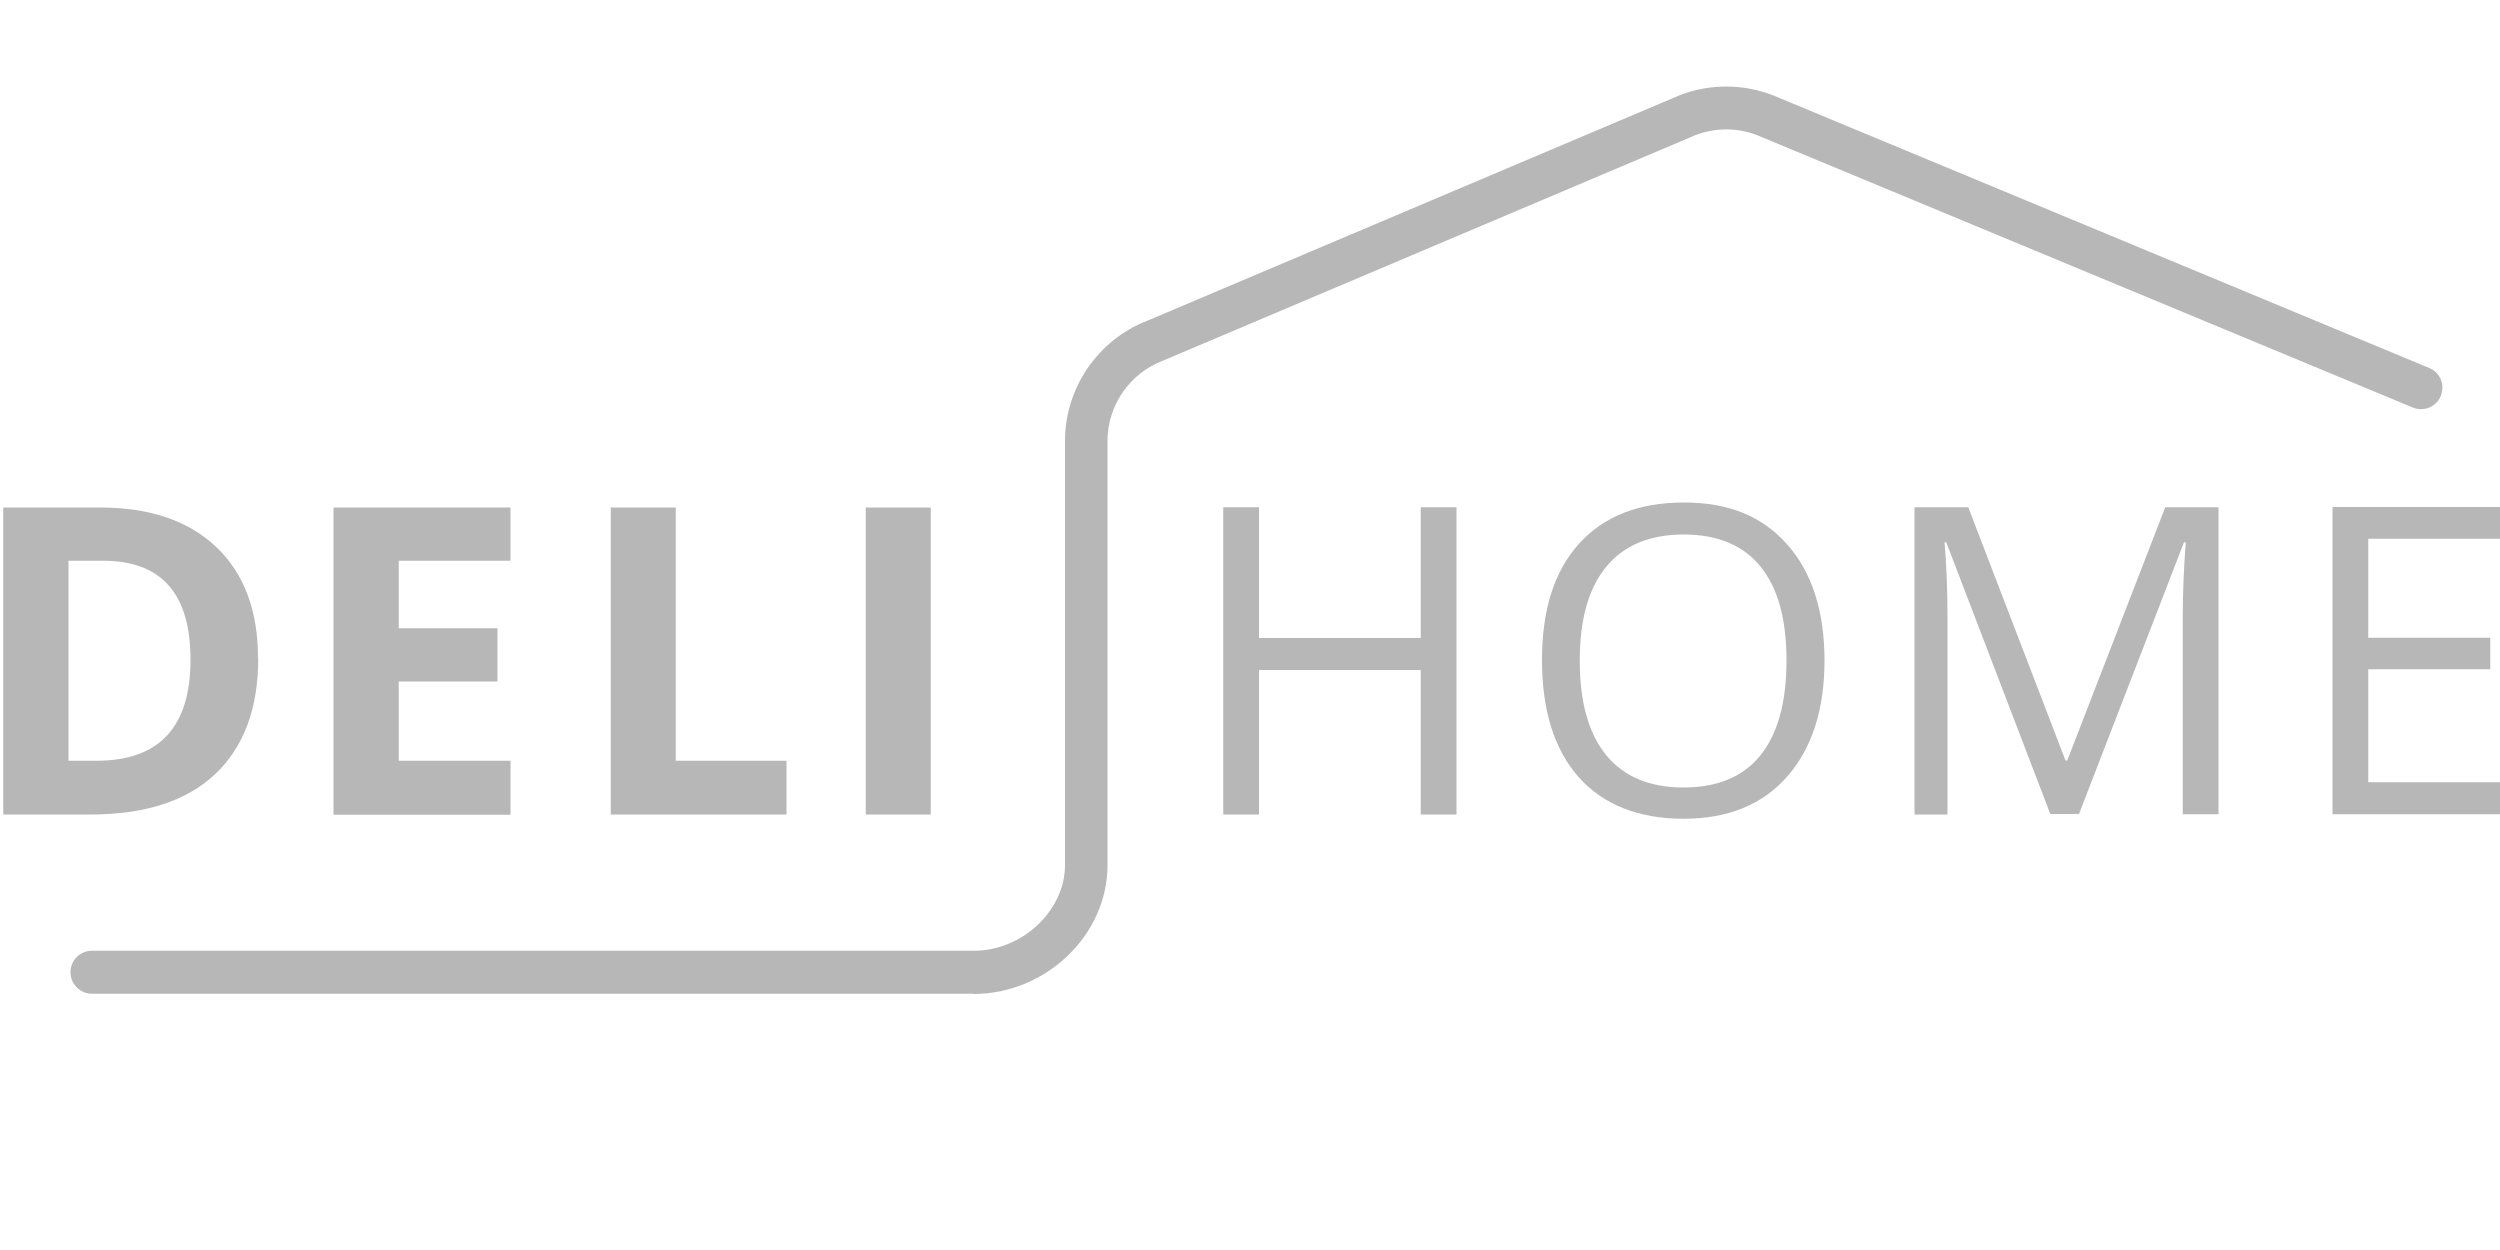
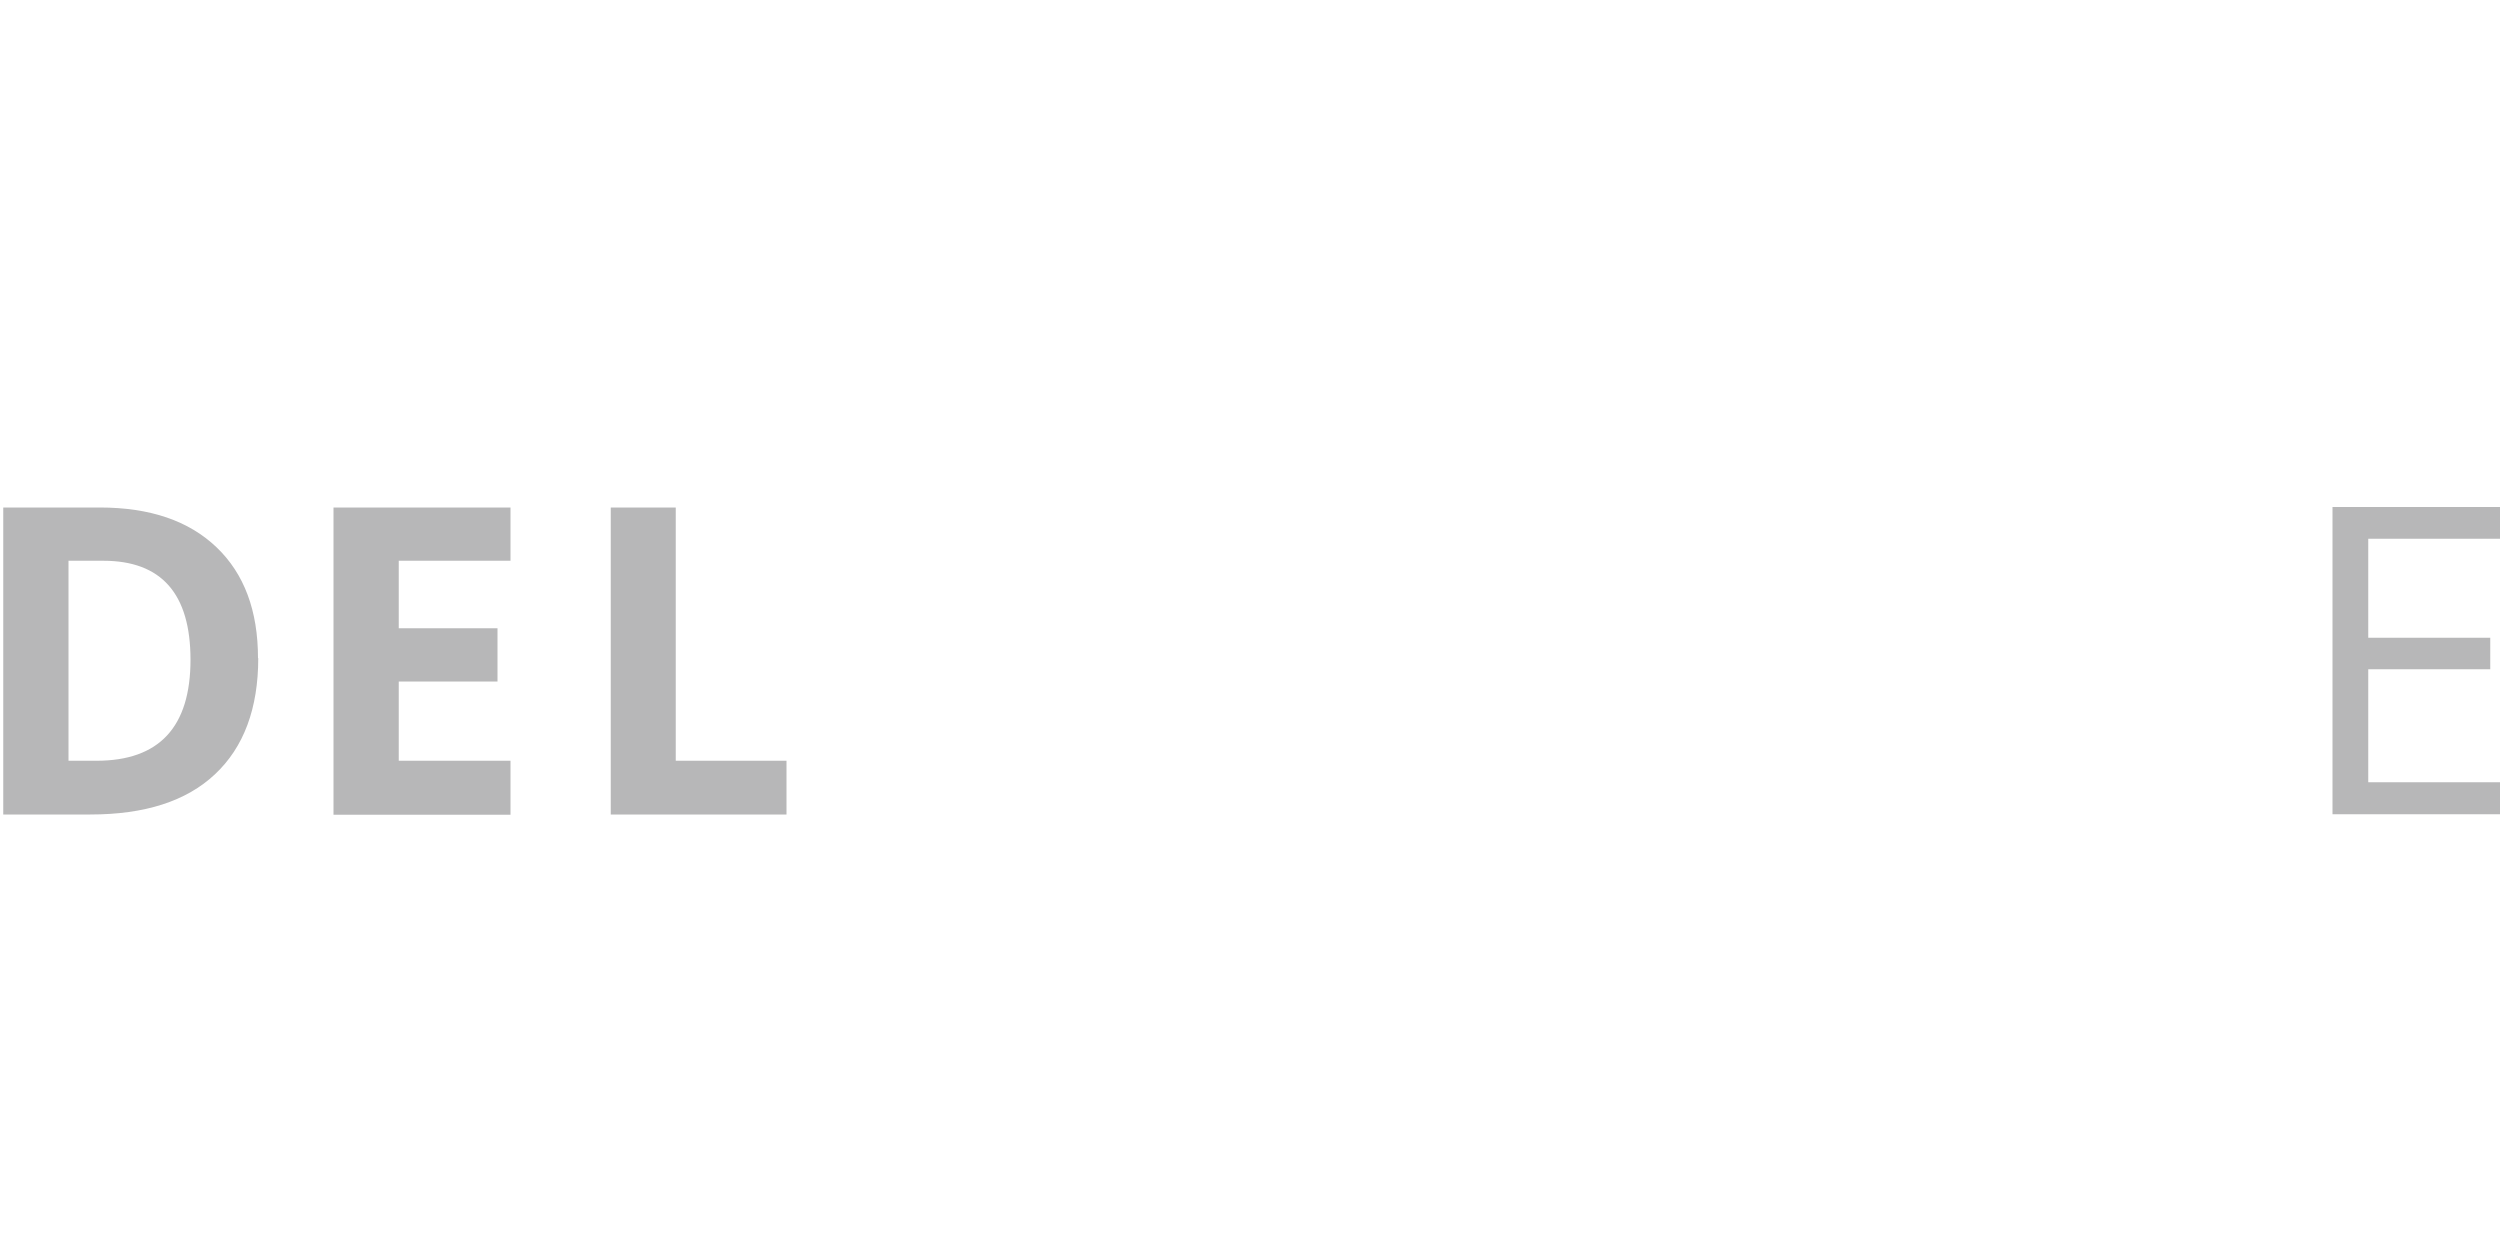
<svg xmlns="http://www.w3.org/2000/svg" id="Layer_1" data-name="Layer 1" viewBox="0 0 100 50">
  <defs>
    <style> .cls-1 { fill: #fff; } .cls-1, .cls-2 { fill-rule: evenodd; } .cls-2 { fill: #b7b7b8; } .cls-3 { mask: url(#mask); } </style>
    <mask id="mask" x=".13" y="3.47" width="100.02" height="36.29" maskUnits="userSpaceOnUse">
      <g id="b">
-         <path id="a" class="cls-1" d="m.13,39.75h100.02V3.47H.13v36.29Z" />
-       </g>
+         </g>
    </mask>
  </defs>
  <g>
    <path class="cls-2" d="m7.62,26.39c0-2.64-1.16-3.96-3.49-3.96h-1.39v8h1.12c2.51,0,3.76-1.35,3.76-4.04m2.71-.07c0,2.02-.58,3.57-1.73,4.65-1.15,1.08-2.81,1.61-4.99,1.61H.13v-12.28h3.86c2.01,0,3.56.53,4.67,1.59,1.11,1.06,1.66,2.54,1.66,4.44m10.1,6.26h-7.08v-12.29h7.08v2.13h-4.47v2.7h3.95v2.13h-3.95v3.17h4.47v2.15Zm4.01,0v-12.29h2.6v10.13h4.43v2.15h-7.03Z" />
    <g class="cls-3">
      <path class="cls-2" d="m34.63,32.58h2.6v-12.28h-2.6v12.28Zm23.63,0h-1.43v-5.78h-6.47v5.78h-1.43v-12.29h1.43v5.23h6.47v-5.23h1.43v12.28Zm4.93-6.16c0,1.66.35,2.92,1.06,3.79.71.86,1.74,1.29,3.09,1.29s2.39-.43,3.08-1.29c.69-.86,1.04-2.12,1.04-3.79s-.35-2.91-1.04-3.76-1.72-1.28-3.07-1.28-2.4.43-3.1,1.29c-.71.86-1.06,2.11-1.06,3.75m9.79,0c0,1.96-.5,3.51-1.49,4.64-.99,1.13-2.38,1.69-4.15,1.69s-3.2-.55-4.19-1.66c-.98-1.11-1.47-2.67-1.47-4.69s.49-3.55,1.48-4.65c.99-1.1,2.39-1.65,4.2-1.65s3.14.56,4.13,1.68c.99,1.12,1.49,2.67,1.49,4.64m9.04,6.16l-4.17-10.89h-.07c.08.86.12,1.89.12,3.08v7.81h-1.32v-12.29h2.15l3.89,10.13h.07l3.92-10.13h2.13v12.28h-1.43v-7.92c0-.91.04-1.89.12-2.96h-.07l-4.2,10.87h-1.15,0Z" />
    </g>
  </g>
  <path class="cls-2" d="m93.3,20.29v12.28h6.85v-1.28h-5.42v-4.52h4.88v-1.26h-4.88v-3.96h5.42v-1.27h-6.85Z" />
-   <path class="cls-2" d="m38.95,39.75H3.68c-.47,0-.86-.38-.86-.86s.38-.86.86-.86h35.27c1.95,0,3.65-1.61,3.65-3.43v-16.97c0-2.11,1.32-4.04,3.29-4.8l21.32-9.03c1.2-.46,2.53-.45,3.73.02l26.23,10.9c.44.18.64.68.46,1.12s-.68.64-1.12.46h0l-26.22-10.89c-.79-.31-1.67-.31-2.46-.01l-21.32,9.03c-1.33.51-2.21,1.79-2.21,3.21v16.97c0,2.79-2.46,5.15-5.37,5.15" />
</svg>